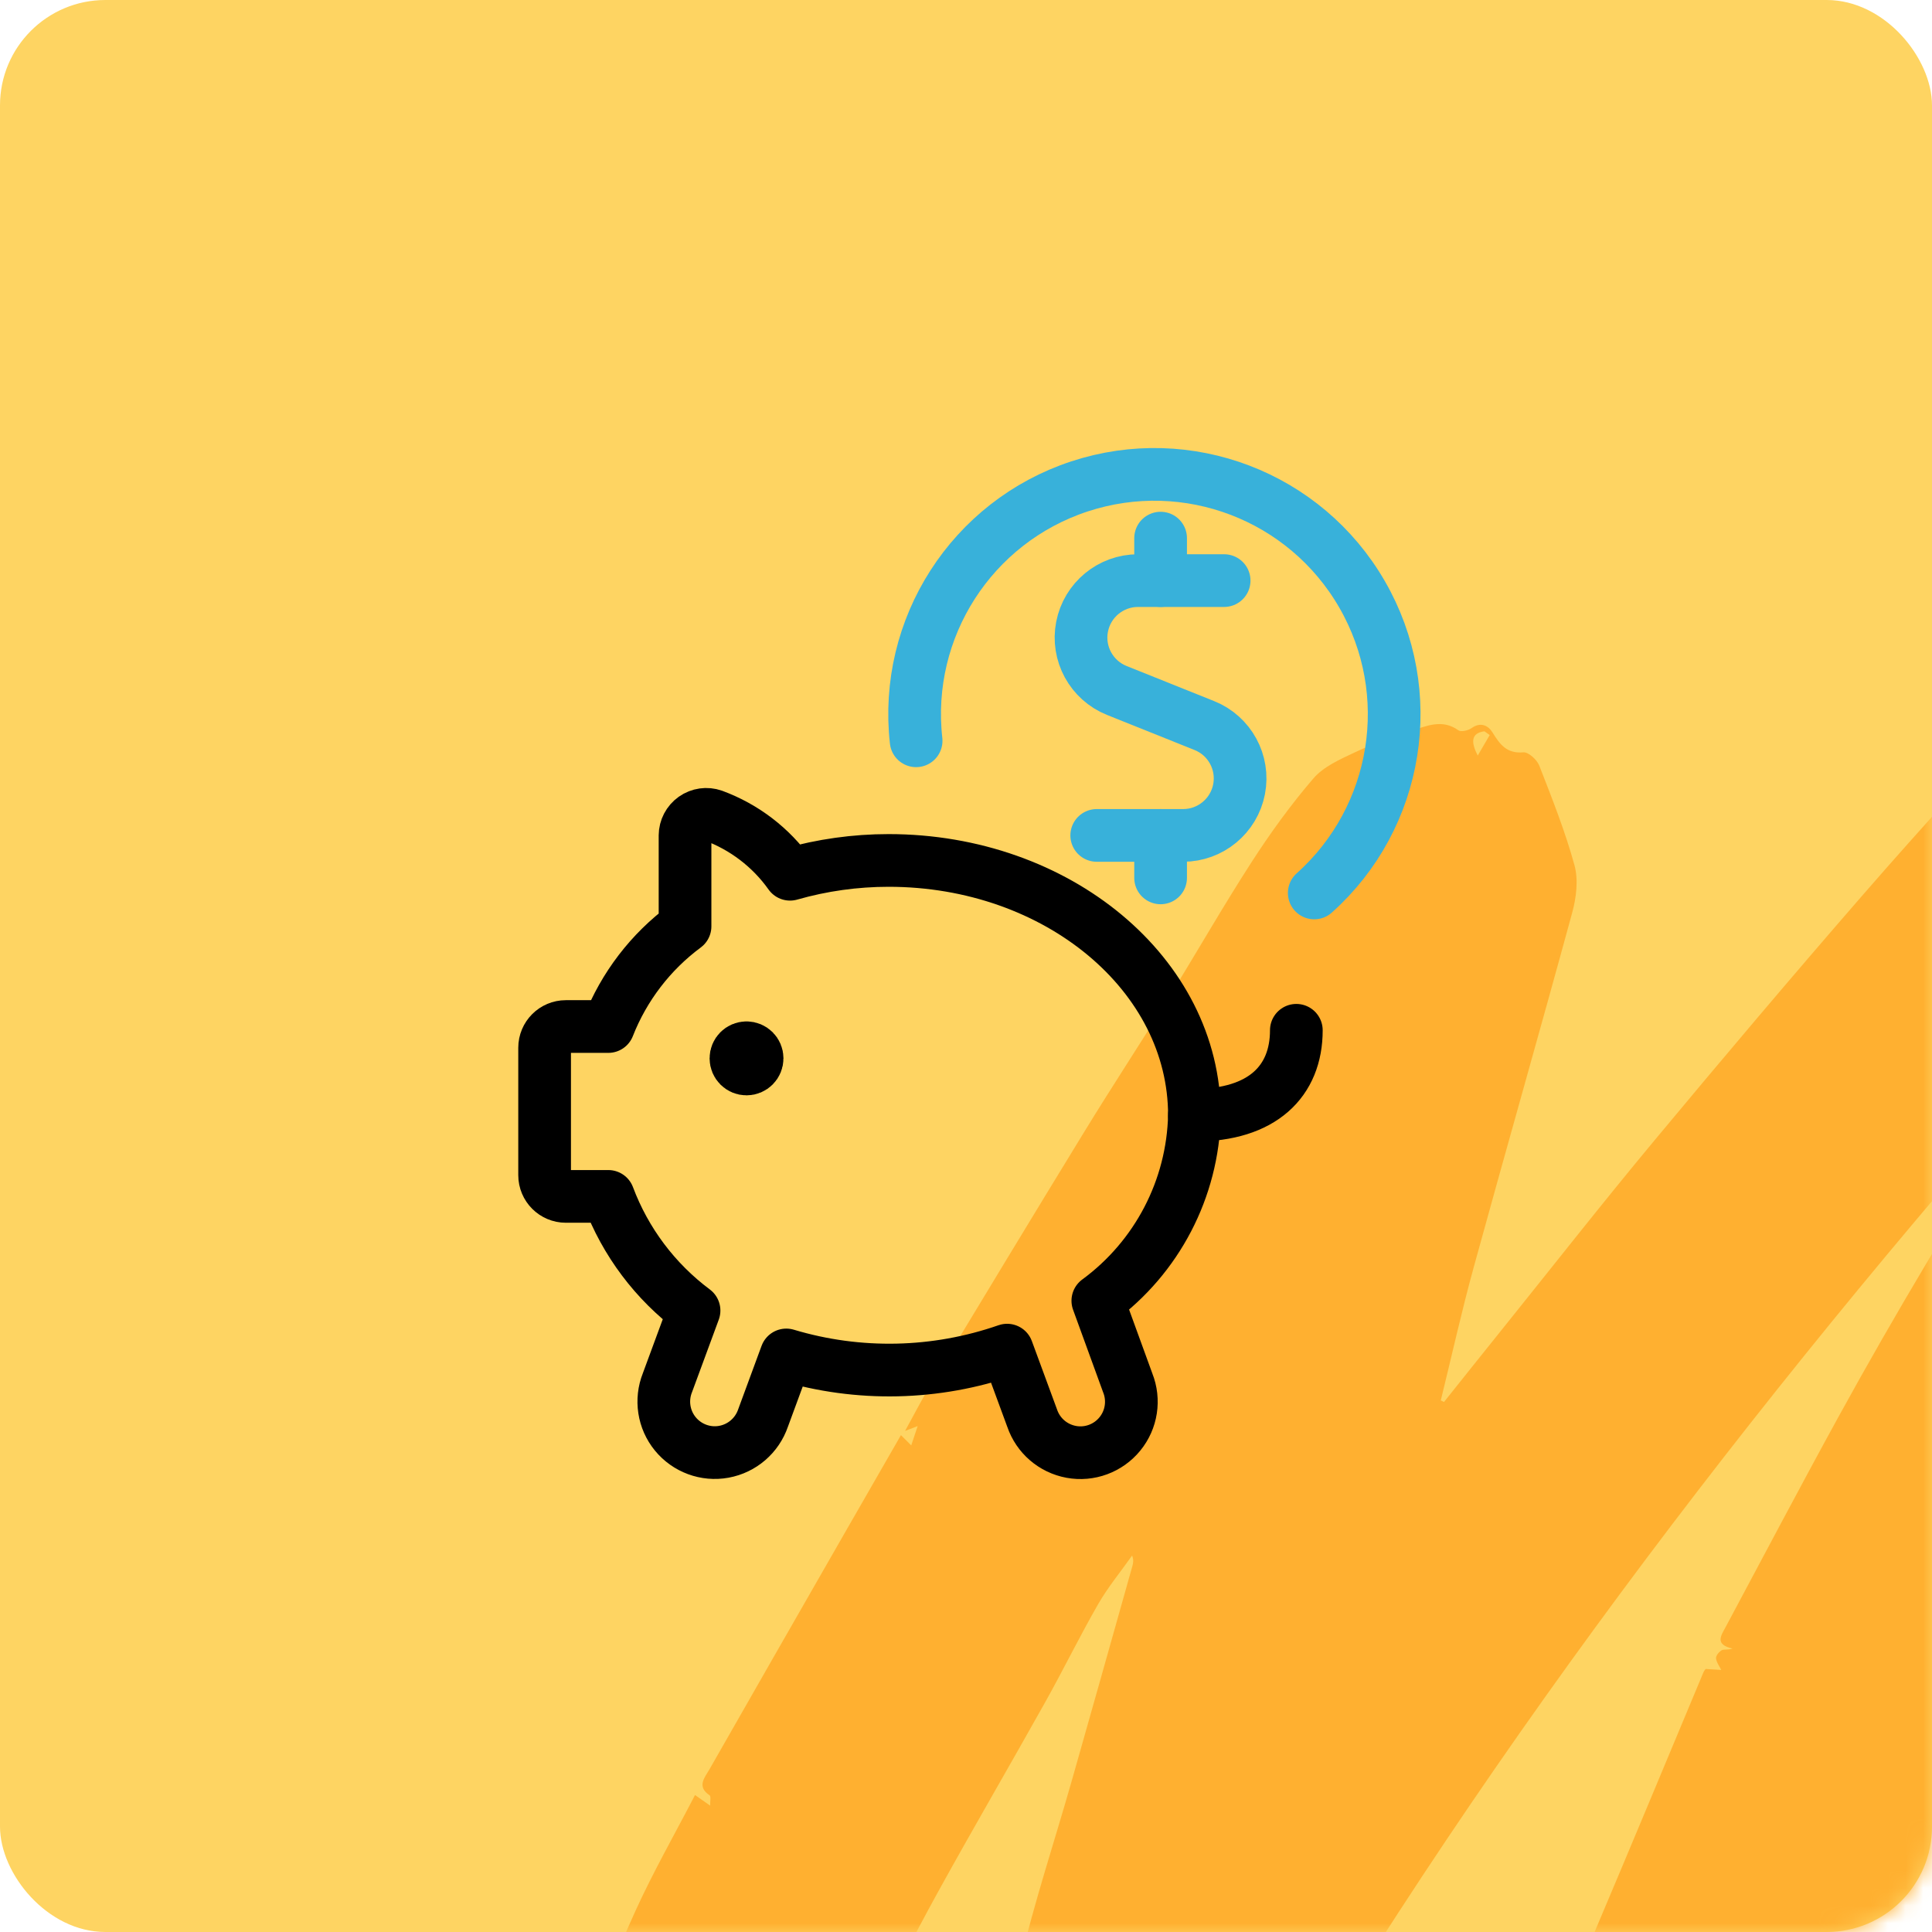
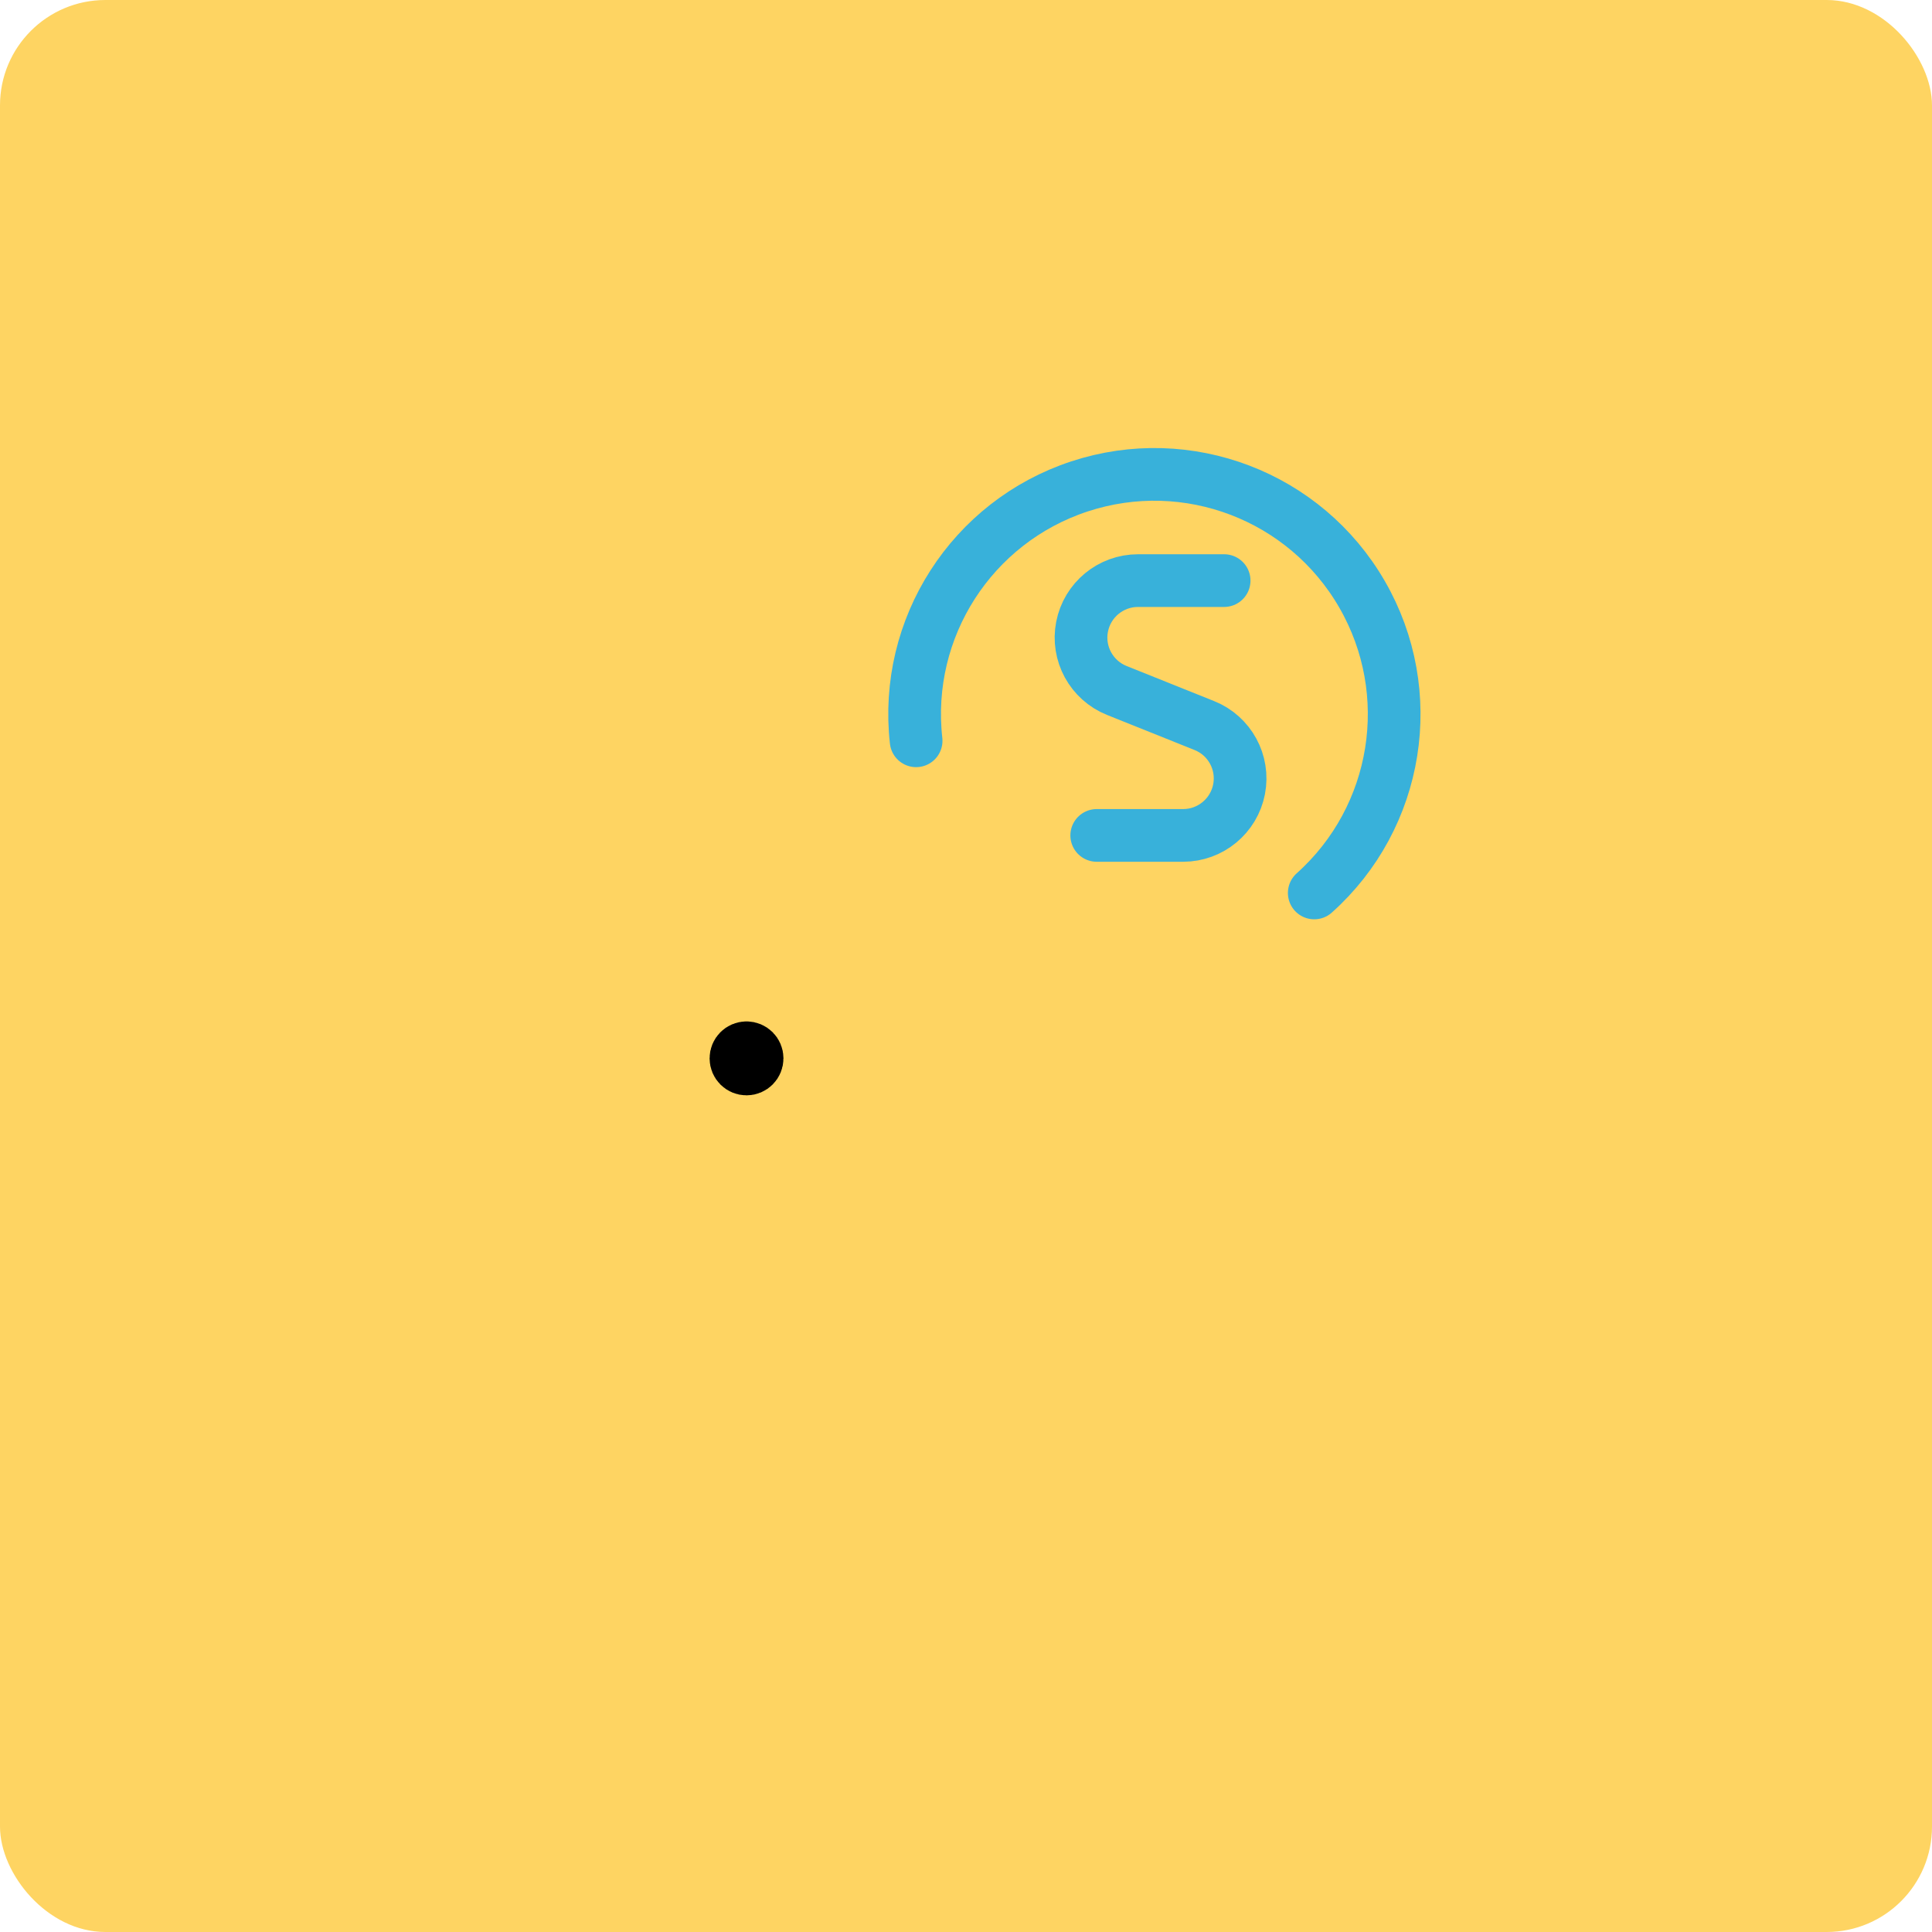
<svg xmlns="http://www.w3.org/2000/svg" xmlns:xlink="http://www.w3.org/1999/xlink" width="110px" height="110px" viewBox="0 0 110 110" version="1.1">
  <title>Fair@1x</title>
  <defs>
    <rect id="path-1" x="0" y="0" width="110" height="110" rx="6" />
    <polygon id="path-3" points="0 0 265.916 0 265.916 155.898 0 155.898" />
    <filter color-interpolation-filters="auto" id="filter-5">
      <feColorMatrix in="SourceGraphic" type="matrix" values="0 0 0 0 0 0 0 0 0 0 0 0 0 0 0 0 0 0 1 0" />
    </filter>
  </defs>
  <g id="Fair" stroke="none" stroke-width="1" fill="none" fill-rule="evenodd">
    <g id="Square1-Copy-2">
      <mask id="mask-2" fill="white">
        <use xlink:href="#path-1" />
      </mask>
      <use id="Rectangle-Copy" fill="#FED462" xlink:href="#path-1" />
      <g id="Group" mask="url(#mask-2)">
        <g transform="translate(24, 3)" id="Orange/24">
          <g transform="translate(133, 78) rotate(-21) translate(-133, -78) ">
            <g id="Group-3" transform="translate(0, 0)">
              <mask id="mask-4" fill="white">
                <use xlink:href="#path-3" />
              </mask>
              <g id="Clip-2" />
-               <path d="M133.059,54.244 C131.735,53.838 131.511,53.914 131.194,54.72 C131.739,54.581 132.278,54.444 133.059,54.244 M79.642,15.583 C79.574,15.481 79.507,15.378 79.439,15.276 C78.664,15.09 78.496,15.603 78.587,16.43 C78.939,16.148 79.29,15.865 79.642,15.583 M63.606,50.1 C65.134,49.204 66.661,48.305 68.193,47.414 C72.152,45.109 76.085,42.754 80.083,40.516 C85.448,37.513 90.837,34.552 96.267,31.666 C100.825,29.243 105.453,26.947 110.064,24.622 C110.275,24.515 110.627,24.683 110.799,24.707 C111.116,24.398 111.396,23.956 111.797,23.761 C117.721,20.896 123.628,17.992 129.607,15.243 C134.854,12.831 140.169,10.561 145.488,8.308 C147.65,7.392 149.914,6.717 152.109,5.874 C154.36,5.009 156.549,3.972 158.829,3.193 C162.03,2.1 165.256,1.038 168.54,0.238 C170.139,-0.151 171.893,0.057 173.577,0.044 C174.311,0.038 175.08,0.044 175.771,0.249 C176.352,0.421 176.895,0.838 177.342,1.263 C177.469,1.384 177.206,1.911 177.071,2.46 C177.502,2.037 177.825,1.721 178.148,1.405 C178.097,1.322 178.047,1.24 177.996,1.158 C178.25,1.207 178.504,1.256 178.758,1.305 C178.818,1.392 178.877,1.48 178.937,1.567 C178.562,1.809 178.187,2.05 177.811,2.291 C177.835,2.359 177.86,2.427 177.884,2.494 C178.25,2.523 178.616,2.551 179.043,2.585 L179.043,3.241 C180.258,3.111 180.616,3.658 180.263,4.897 C180.158,5.264 180.244,5.694 180.282,6.091 C180.344,6.726 180.495,7.357 180.505,7.992 C180.516,8.716 180.32,9.45 180.388,10.164 C180.461,10.937 180.017,11.327 179.498,11.631 C174.939,14.298 170.35,16.914 165.798,19.593 C161.538,22.101 157.303,24.652 153.074,27.213 C151.393,28.231 149.771,29.343 148.1,30.379 C144.661,32.512 141.425,34.941 138.064,37.186 C137.559,37.523 137.084,37.914 136.547,38.189 C136.371,38.279 136.046,38.084 135.724,38.003 C135.861,39.082 134.902,39.411 134.183,39.918 C130.269,42.68 126.331,45.409 122.436,48.198 C118.923,50.713 115.461,53.297 111.957,55.824 C111.703,56.007 111.289,55.97 110.824,56.06 C110.844,56.113 110.937,56.368 111.063,56.709 C113.444,55.814 115.736,54.931 118.046,54.098 C118.645,53.882 119.283,53.797 119.94,53.73 C121.109,53.612 122.208,52.877 123.354,52.448 C126.098,51.42 128.936,51.877 131.744,52.02 C132.208,52.043 132.642,52.488 133.107,52.699 C133.376,52.821 133.679,52.875 133.971,52.939 C134.345,53.021 134.723,53.081 135.272,53.183 C134.922,53.634 134.691,53.932 134.388,54.324 C134.768,54.351 135.075,54.373 135.462,54.401 C135.411,54.653 135.368,54.863 135.325,55.074 C136.819,55.256 137.072,55.706 136.765,57.292 C136.68,57.727 136.931,58.216 136.914,58.676 C136.867,59.956 136.808,61.24 136.646,62.509 C136.599,62.878 136.252,63.276 135.937,63.533 C134.011,65.103 132.099,66.696 130.1,68.171 C125.515,71.553 121.307,75.349 117.252,79.333 C112.347,84.152 107.846,89.33 103.414,94.568 C101.698,96.596 100.084,98.708 98.525,100.877 C105.478,95.54 112.431,90.204 119.534,84.752 C119.632,85.237 119.671,85.427 119.71,85.617 L119.981,85.678 C120.046,85.376 120.111,85.074 120.176,84.772 C120.119,84.729 120.061,84.686 120.003,84.643 C122.336,83.069 124.652,81.472 127.002,79.926 C135.114,74.59 143.291,69.358 151.818,64.691 C155.998,62.403 160.168,60.091 164.41,57.921 C168.84,55.653 173.317,53.468 177.836,51.383 C183.647,48.702 189.452,45.988 195.386,43.598 C201.512,41.13 207.729,38.849 214.016,36.821 C222.542,34.07 231.221,31.829 240.054,30.239 C244.816,29.382 249.592,28.602 254.448,28.539 C256.232,28.516 258.021,28.602 259.805,28.695 C260.785,28.745 261.726,28.923 262.532,29.628 C262.862,29.917 263.457,29.907 264.245,30.115 C263.358,30.461 262.661,30.733 261.758,31.085 C262.161,31.11 262.393,31.188 262.578,31.126 C263.881,30.689 264.649,31.728 265.569,32.251 C265.793,32.378 265.69,33.11 265.697,33.564 C265.703,33.983 265.606,34.407 265.645,34.82 C265.688,35.277 265.92,35.725 265.916,36.176 C265.909,36.99 265.696,37.808 265.74,38.615 C265.789,39.512 265.331,39.933 264.594,40.129 C261.679,40.903 258.751,41.628 255.838,42.407 C254.908,42.656 254.005,43.009 253.094,43.326 C249.342,44.629 245.553,45.84 241.849,47.268 C238.033,48.739 234.282,50.384 230.535,52.026 C227.802,53.223 225.126,54.548 222.412,55.791 C222.072,55.947 221.66,55.949 221.233,56.031 C221.075,56.198 220.889,56.521 220.609,56.669 C217.463,58.337 214.275,59.93 211.152,61.64 C207.493,63.643 203.873,65.719 200.262,67.807 C198.056,69.082 195.903,70.444 193.717,71.753 C193.201,72.062 192.675,72.586 191.982,71.805 C192.309,72.767 191.673,73.062 191.107,73.438 C188.881,74.917 186.669,76.416 184.454,77.91 C184.362,77.972 184.288,78.061 184.271,78.307 C185.025,78.123 185.776,77.926 186.534,77.756 C192.932,76.322 199.304,74.746 205.747,73.543 C207.95,73.132 210.342,73.547 212.622,73.808 C213.599,73.92 214.509,74.601 215.448,75.023 C214.203,75.283 212.89,75.051 211.789,76.029 C212.088,76.082 212.392,76.195 212.686,76.176 C213.392,76.131 214.093,75.978 214.798,75.959 C215.232,75.948 215.92,75.607 215.95,76.517 C215.952,76.566 216.143,76.644 216.249,76.65 C217.097,76.693 217.169,77.238 217.143,77.911 C217.082,79.447 217.065,80.985 217.017,82.521 C216.973,83.946 216.765,84.076 215.279,84.294 C214.451,84.416 213.675,84.849 212.85,85.026 C209.272,85.797 205.675,86.482 202.104,87.285 C199.741,87.817 197.39,88.43 195.069,89.122 C190.418,90.51 185.753,91.869 181.163,93.441 C175.686,95.316 170.458,97.794 165.254,100.324 C159.325,103.208 153.578,106.407 148.101,110.051 C143.859,112.873 139.791,115.952 135.647,118.919 C134.949,119.42 134.279,119.964 133.553,120.421 C133.263,120.603 132.833,121.052 132.517,120.35 C132.467,120.239 132.156,120.245 131.878,120.175 C132.155,119.868 132.391,119.607 132.626,119.345 C132.597,119.308 132.567,119.27 132.538,119.232 C131.958,119.603 131.394,120.003 130.79,120.333 C130.557,120.46 130.235,120.426 129.953,120.466 C130.043,120.216 130.116,119.958 130.226,119.718 C130.371,119.403 130.546,119.102 130.708,118.796 C130.642,118.731 130.575,118.666 130.508,118.602 L127.038,120.873 C126.945,120.817 126.852,120.762 126.758,120.706 L126.758,118.572 C125.699,119.404 124.879,120.121 123.984,120.729 C123.166,121.284 122.197,120.721 122.137,119.736 C122.078,118.766 121.983,117.797 121.94,116.827 C121.926,116.504 122.04,116.179 122.067,115.852 C122.094,115.516 122.127,115.173 122.085,114.841 C121.985,114.045 121.845,113.254 122.774,112.67 C121.864,112.48 121.934,112.134 122.412,111.688 C122.88,111.25 123.334,110.797 123.866,110.281 C123.582,110.111 123.367,109.981 123.106,109.824 C123.163,109.696 123.188,109.527 123.286,109.442 C124.517,108.38 125.747,107.315 127,106.28 C129.658,104.086 132.409,101.995 134.98,99.705 C140.278,94.988 145.483,90.167 150.728,85.391 C150.794,85.332 150.884,85.299 150.898,85.291 C151.175,85.454 151.411,85.593 151.647,85.733 L151.78,84.862 C151.683,84.794 151.587,84.726 151.489,84.658 C155.701,81.232 159.913,77.806 164.124,74.381 C164.1,74.341 164.077,74.301 164.053,74.261 C161.994,75.435 159.908,76.566 157.882,77.792 C153.021,80.733 148.123,83.621 143.36,86.712 C137.24,90.684 131.199,94.781 125.2,98.932 C122.251,100.971 119.44,103.214 116.622,105.435 C112.964,108.317 109.354,111.26 105.737,114.194 C103.329,116.147 100.921,118.101 98.555,120.104 C93.054,124.758 87.538,129.397 82.106,134.129 C77.971,137.733 73.941,141.458 69.89,145.156 C66.993,147.8 64.149,150.499 61.259,153.151 C60.514,153.834 59.714,154.467 58.891,155.056 C58.192,155.556 57.422,155.896 56.715,155.129 C56.978,154.93 57.246,154.728 57.515,154.526 C57.477,154.467 57.44,154.407 57.402,154.347 C56.808,154.654 56.23,155.004 55.611,155.251 C55.279,155.384 54.875,155.339 54.503,155.374 C54.623,155.024 54.721,154.664 54.871,154.327 C54.967,154.112 55.141,153.932 55.169,153.584 C54.898,153.762 54.631,153.944 54.356,154.117 C53.639,154.568 52.935,155.047 52.187,155.442 C51.982,155.551 51.5,155.496 51.394,155.345 C51.265,155.159 51.385,154.791 51.426,154.506 C51.441,154.4 51.537,154.306 51.751,153.945 C51.224,154.155 50.916,154.223 50.671,154.385 C50.134,154.739 49.641,155.161 49.106,155.518 C47.926,156.305 46.9,155.831 46.778,154.454 C46.698,153.547 46.62,152.639 46.57,151.73 C46.554,151.432 46.645,151.131 46.66,150.829 C46.682,150.382 46.683,149.933 46.687,149.485 C46.691,149.091 46.603,148.673 46.71,148.31 C46.815,147.949 47.176,147.664 46.729,147.276 C46.667,147.222 46.867,146.859 46.959,146.645 C47.248,145.97 48.313,145.579 47.721,144.569 C47.686,144.509 47.869,144.32 47.955,144.193 C49.86,141.356 51.697,138.469 53.689,135.693 C56.844,131.294 60.098,126.965 63.322,122.616 C64.042,121.644 64.814,120.71 65.603,119.706 C65.72,119.783 65.866,119.88 66.031,119.99 C66.515,117.64 68.305,116.186 69.593,114.423 C71.617,111.652 73.71,108.93 75.781,106.192 C77.09,104.462 78.401,102.733 79.73,101.017 C81.87,98.252 83.995,95.474 86.183,92.746 C89.442,88.684 92.749,84.66 96.041,80.624 C96.53,80.025 97.046,79.448 97.55,78.861 C97.484,78.785 97.417,78.708 97.351,78.631 C96.532,79.086 95.693,79.508 94.896,79.999 C90.947,82.437 87.012,84.899 83.06,87.331 C82.68,87.565 82.213,87.658 81.779,87.647 C81.533,87.99 81.357,88.434 81.029,88.662 C78.078,90.712 75.103,92.73 72.127,94.747 C70.503,95.847 68.884,96.958 67.218,97.991 C66.918,98.177 66.374,98.092 65.984,97.984 C65.49,97.847 65.082,97.583 64.531,97.926 C64.254,98.098 63.754,98.087 63.443,97.955 C63.306,97.896 63.386,97.332 63.361,96.88 C62.918,97.166 62.452,97.469 61.983,97.769 C60.637,98.63 60.435,98.567 59.926,97.017 C59.348,97.363 58.793,97.705 58.228,98.029 C57.936,98.196 57.641,98.391 57.322,98.471 C56.329,98.719 55.702,98.207 55.643,97.185 C55.594,96.334 55.505,95.484 55.436,94.634 C55.421,94.452 55.379,94.26 55.415,94.086 C55.713,92.617 55.574,91.136 55.558,89.657 C55.557,89.514 55.65,89.368 55.708,89.226 C56.931,86.216 58.671,83.546 60.936,81.199 C64.602,77.4 68.237,73.572 71.886,69.757 C71.948,69.693 72.035,69.651 72.064,69.631 C72.356,69.764 72.614,69.882 72.873,70.001 C72.853,69.756 72.772,69.494 72.835,69.272 C72.876,69.132 73.121,68.994 73.294,68.964 C73.433,68.939 73.601,69.077 73.91,69.096 C73.022,68.501 73.58,68.159 73.982,67.811 C77.417,64.841 80.832,61.846 84.3,58.913 C86.85,56.757 89.442,54.648 92.066,52.58 C94.688,50.514 97.378,48.533 100.023,46.495 C100.331,46.257 100.545,45.899 100.91,45.47 C77.67,57.746 55.593,71.546 35.178,88.352 C35.057,87.745 34.999,87.5 34.962,87.251 C34.935,87.069 34.935,86.883 34.923,86.699 C34.701,86.727 34.438,86.69 34.264,86.796 C33.847,87.051 33.477,87.379 33.079,87.665 C32.854,87.827 32.61,87.964 32.375,88.113 L32.186,87.97 C32.33,87.348 32.473,86.726 32.617,86.105 C32.548,86.052 32.48,86 32.411,85.947 C31.361,86.75 30.31,87.553 29.259,88.355 C29.156,88.286 29.053,88.217 28.95,88.149 C28.969,87.777 29.007,87.405 28.999,87.034 C28.995,86.827 28.971,86.494 28.858,86.445 C28.681,86.37 28.367,86.417 28.204,86.537 C27.563,87.009 27.001,87.602 26.323,88.005 C25.936,88.235 25.349,88.315 24.914,88.209 C24.669,88.15 24.446,87.589 24.397,87.229 C24.263,86.237 24.138,85.229 24.173,84.232 C24.218,82.947 24.697,81.618 24.477,80.399 C24.272,79.262 25.157,78.793 25.313,77.993 C25.858,75.185 28.107,73.482 29.594,71.303 C31.625,68.325 33.922,65.526 36.09,62.639 C38.632,59.255 41.158,55.859 43.69,52.468 C43.797,52.324 43.893,52.171 43.893,51.899 C42.956,52.526 41.962,53.086 41.091,53.794 C39.455,55.124 37.911,56.564 36.29,57.913 C33.103,60.567 29.866,63.162 26.694,65.835 C24.416,67.753 22.222,69.77 19.962,71.709 C19.659,71.969 19.183,72.03 18.635,72.243 C18.796,73.035 17.936,73.335 17.217,73.736 C14.828,75.068 12.425,76.379 10.044,77.726 C8.818,78.421 7.48,78.495 5.964,78.583 C6.253,78.325 6.434,78.164 6.857,77.788 C6.334,77.788 6.028,77.708 5.795,77.803 C5.201,78.046 4.648,78.388 4.06,78.649 C3.753,78.785 3.406,78.834 3.032,78.817 C4.163,77.972 5.52,77.425 6.162,76.115 C6.108,76.04 6.052,75.966 5.998,75.891 C5.748,76.027 5.49,76.148 5.252,76.302 C4.016,77.103 2.807,77.948 1.54,78.696 C1.161,78.92 0.625,78.88 0.241,78.947 C0.135,78.154 0.014,77.587 3.62329524e-15,77.018 C-0.01,76.592 0.121,76.162 0.185,75.734 C0.214,75.536 0.332,75.257 0.244,75.15 C-0.293,74.498 0.216,74.13 0.536,73.642 C0.768,73.289 0.81,72.811 0.93,72.388 C0.955,72.301 0.924,72.191 0.967,72.12 C1.625,71.025 2.29,69.936 3.003,68.765 C3.149,68.951 3.237,69.064 3.337,69.191 C3.395,69.127 3.473,69.078 3.469,69.039 C3.31,67.644 4.484,66.995 5.203,66.148 C6.802,64.261 8.459,62.41 10.222,60.674 C11.967,58.956 13.873,57.398 15.773,55.711 C15.919,55.927 16.041,56.107 16.362,56.583 C16.443,56.348 16.603,56.108 16.542,56.022 C16.022,55.284 16.646,54.982 17.067,54.638 C21.013,51.407 24.967,48.186 28.92,44.964 C30.608,43.588 32.299,42.216 34.062,40.782 C34.195,41.08 34.284,41.279 34.4,41.538 C34.679,41.198 34.925,40.899 35.135,40.643 L34.368,40.643 C35.214,39.929 35.837,39.366 36.499,38.851 C41.011,35.346 45.52,31.836 50.053,28.357 C52.426,26.536 54.859,24.79 57.241,22.98 C59.633,21.162 61.957,19.257 64.382,17.485 C65.976,16.319 67.645,15.23 69.382,14.293 C70.165,13.87 71.19,13.82 72.117,13.752 C73.251,13.668 74.399,13.697 75.536,13.761 C76.456,13.812 77.45,13.738 78.076,14.694 C78.176,14.846 78.592,14.903 78.82,14.844 C79.44,14.686 79.759,15.051 79.843,15.499 C79.992,16.287 80.159,16.925 81.08,17.19 C81.357,17.27 81.651,17.862 81.653,18.221 C81.663,20.227 81.689,22.244 81.491,24.236 C81.407,25.091 80.928,25.99 80.404,26.706 C76.27,32.345 72.065,37.932 67.92,43.563 C66.381,45.655 64.947,47.821 63.464,49.954 C63.511,50.002 63.558,50.051 63.606,50.1" id="Fill-1" fill="#FFB030" mask="url(#mask-4)" />
            </g>
          </g>
        </g>
      </g>
    </g>
    <g id="Group" transform="translate(25, 25)" stroke-linecap="round" stroke-linejoin="round">
      <g filter="url(#filter-5)" id="illustration/cal">
        <g id="Group-15" transform="translate(5.6, 1.6)" stroke-width="3">
-           <path d="M31.906,47.459 C35.278,44.983 37.313,41.079 37.406,36.898 C37.406,28.889 29.614,22.39 19.994,22.39 C18.095,22.39 16.205,22.654 14.381,23.176 C13.294,21.645 11.766,20.481 10.006,19.833 C9.638,19.704 9.232,19.762 8.913,19.988 C8.597,20.213 8.406,20.574 8.403,20.965 L8.403,26.142 C6.443,27.596 4.928,29.573 4.035,31.846 L1.617,31.846 C0.949,31.846 0.408,32.387 0.408,33.055 L0.408,40.309 C0.408,40.976 0.949,41.518 1.617,41.518 L4.035,41.518 C5.005,44.106 6.701,46.363 8.916,48.017 L7.401,52.125 C7.01,53.105 7.181,54.223 7.849,55.039 C8.516,55.855 9.577,56.248 10.615,56.058 C11.653,55.868 12.504,55.133 12.846,54.133 L14.168,50.545 C18.282,51.78 22.682,51.683 26.741,50.271 L28.166,54.14 C28.505,55.139 29.356,55.874 30.397,56.064 C31.435,56.254 32.493,55.861 33.16,55.045 C33.828,54.23 33.999,53.114 33.608,52.134 L31.906,47.459 Z" id="Stroke-1" stroke="#000000" />
-           <path d="M37.405,36.896 C41.274,36.896 43.208,34.962 43.208,32.06" id="Stroke-3" stroke="#000000" />
          <path d="M11.904,33.055 C12.239,33.055 12.507,33.326 12.507,33.658 C12.507,33.993 12.239,34.264 11.904,34.264 C11.569,34.264 11.301,33.993 11.301,33.658 C11.301,33.326 11.569,33.055 11.904,33.055" id="Stroke-5" stroke="#000000" />
          <path d="M21.56,15.578 C20.841,9.156 24.726,3.111 30.865,1.093 C37.007,-0.925 43.719,1.641 46.949,7.238 C50.18,12.831 49.045,19.931 44.228,24.241" id="Stroke-7" stroke="#38B1DA" />
-           <line x1="35.48" y1="6.457" x2="35.48" y2="4.039" id="Stroke-9" stroke="#38B1DA" />
          <path d="M39.097,6.457 L34.194,6.457 C32.64,6.457 31.305,7.56 31.008,9.085 C30.712,10.61 31.54,12.131 32.985,12.712 L37.972,14.711 C39.413,15.288 40.242,16.809 39.948,18.334 C39.655,19.856 38.32,20.962 36.77,20.965 L31.843,20.965" id="Stroke-11" stroke="#38B1DA" />
-           <line x1="35.48" y1="23.383" x2="35.48" y2="20.965" id="Stroke-13" stroke="#38B1DA" />
        </g>
      </g>
    </g>
  </g>
</svg>